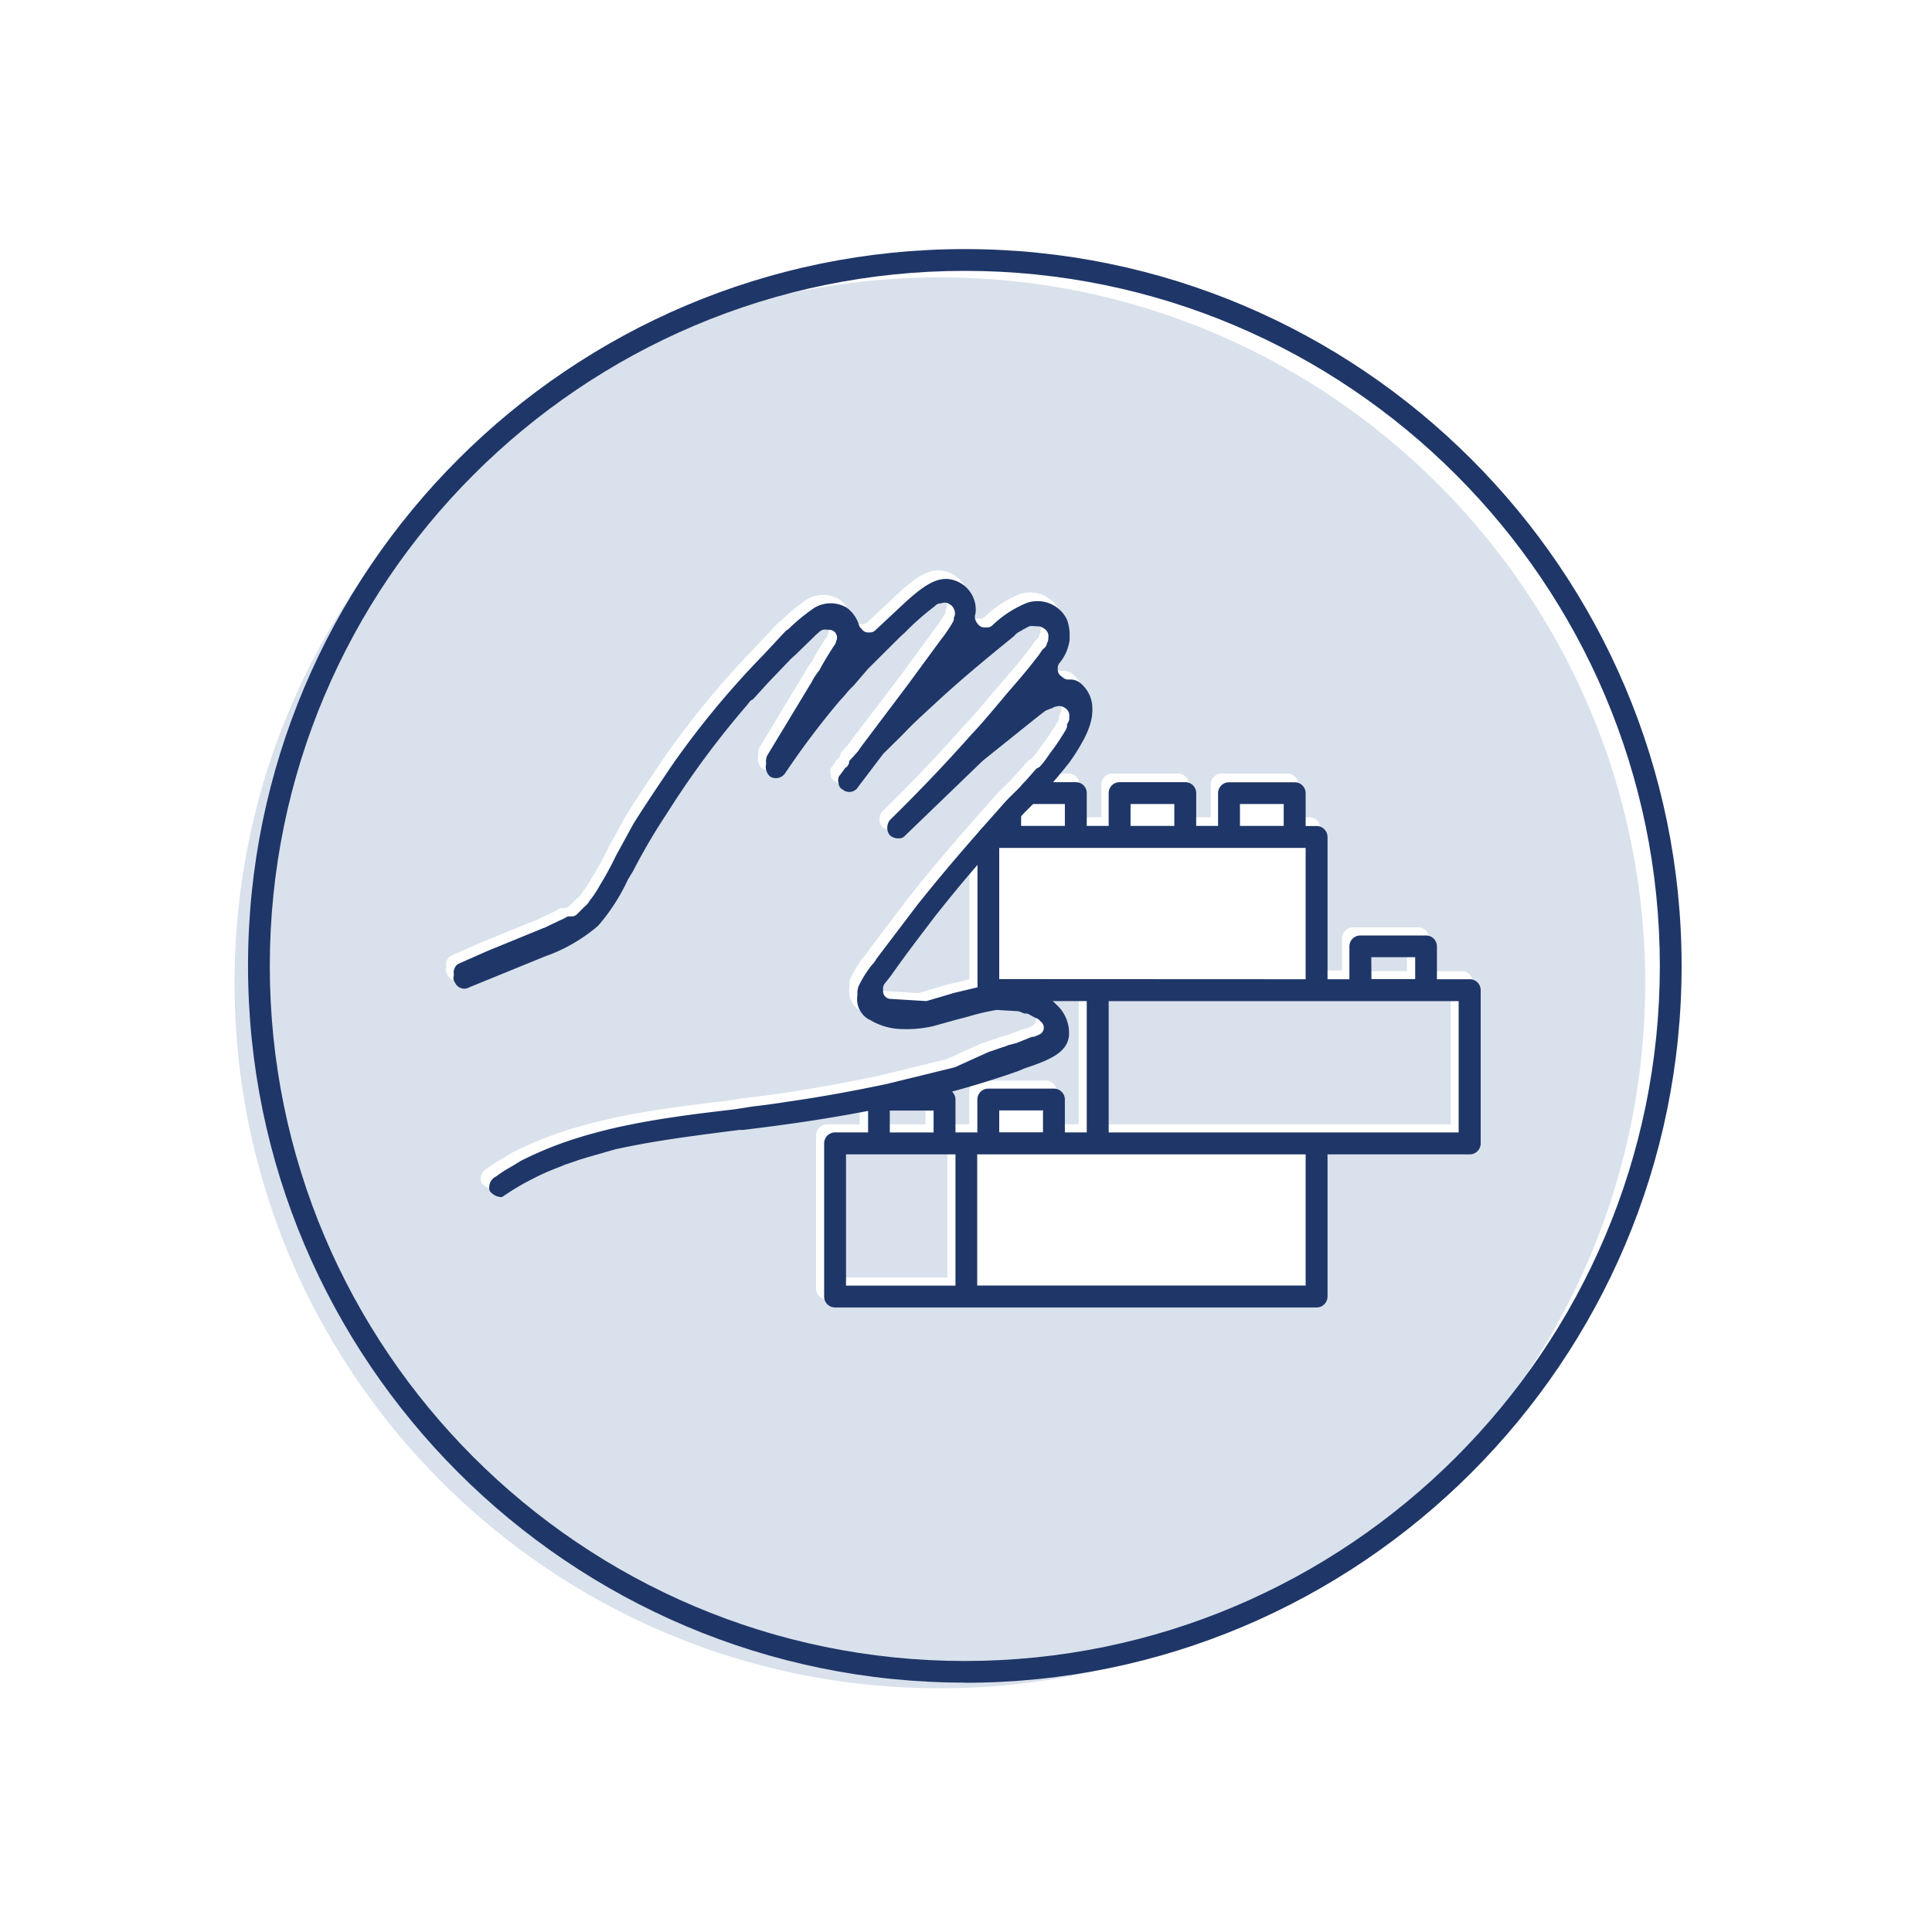
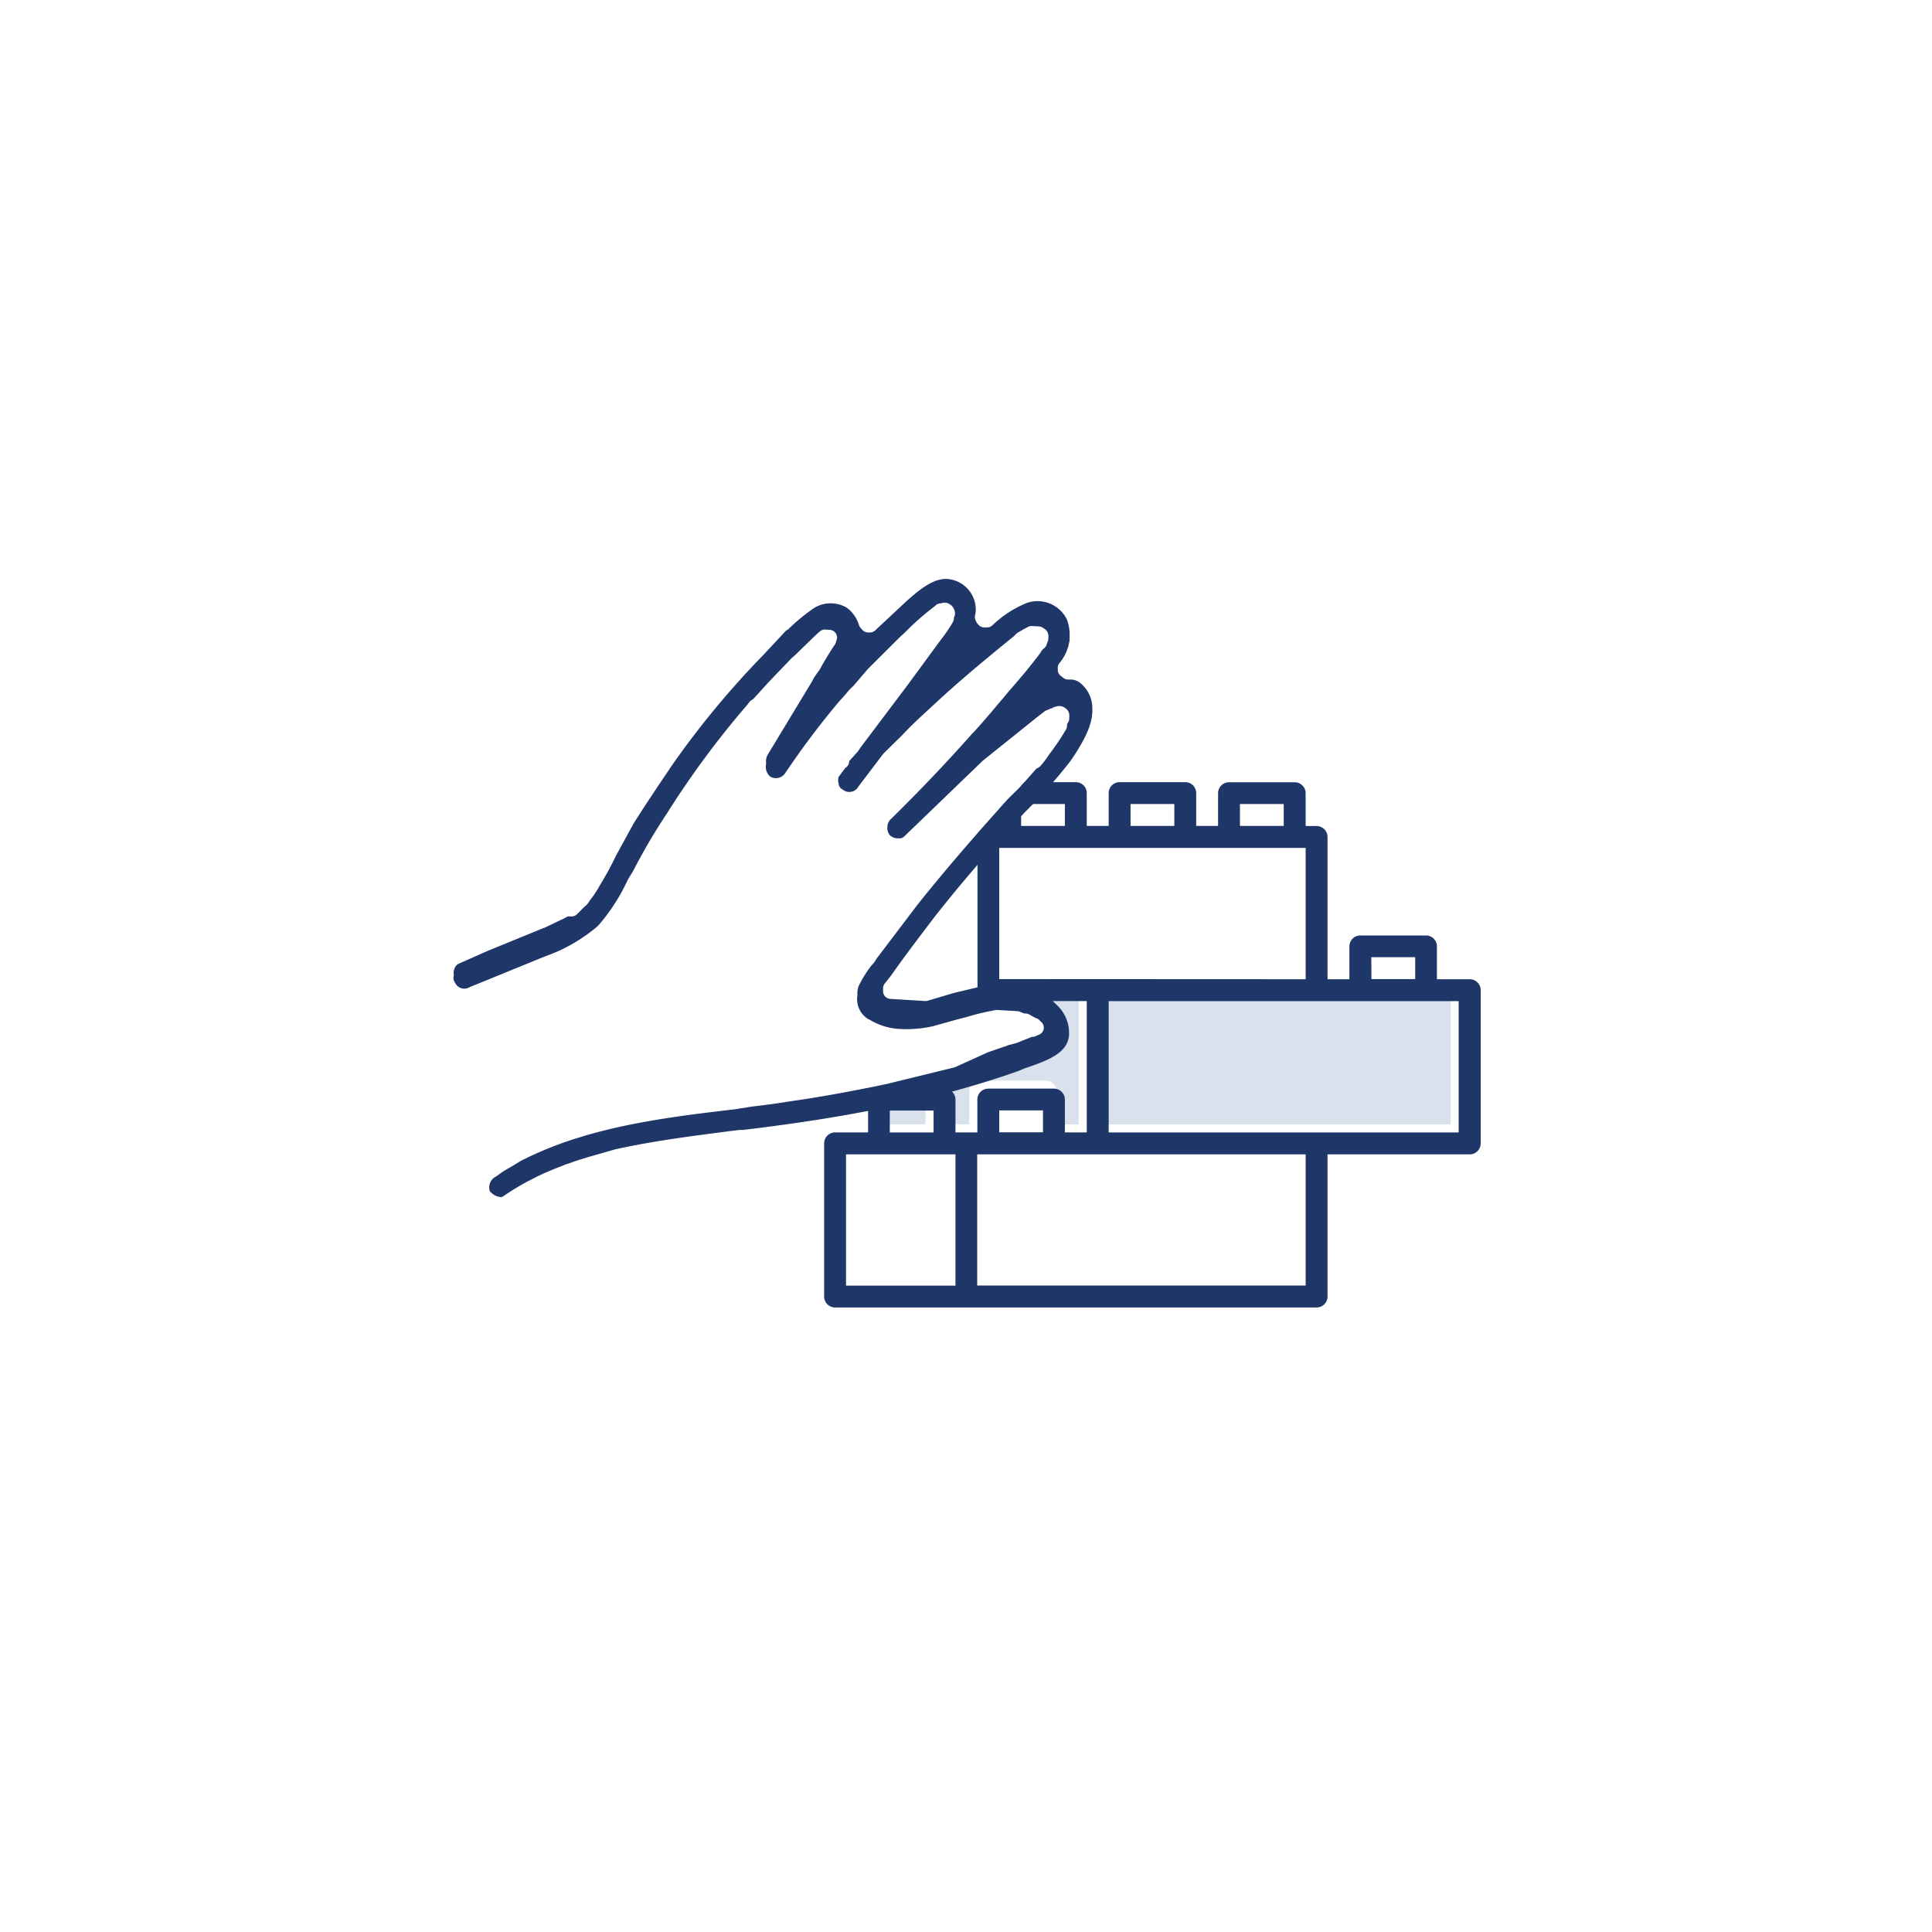
<svg xmlns="http://www.w3.org/2000/svg" id="Layer_1" data-name="Layer 1" viewBox="0 0 400 400">
  <defs>
    <style>.cls-1{fill:#d9e1ec;}.cls-2{fill:#1f3668;}</style>
  </defs>
-   <path class="cls-1" d="M182.94,200.18l-.41.53-1,1.27a1.56,1.56,0,0,0-.36.9l0,.59a1.59,1.59,0,0,0,1.49,1.69l7.2.43a1.42,1.42,0,0,0,.54-.05l3.37-1,2.17-.64,4.58-1.1.2-.05V177.47c-3.19,3.7-6.11,7.25-9,10.89C188.76,192.24,185.73,196.22,182.94,200.18Z" />
  <rect class="cls-1" x="182.55" y="228.25" width="9.06" height="4.53" />
-   <rect class="cls-1" x="282.23" y="196.53" width="9.06" height="4.53" />
-   <path class="cls-1" d="M194.56,57.43c-80.53,0-146,65.52-146,146.06S114,349.54,194.56,349.54s146.06-65.52,146.06-146S275.1,57.43,194.56,57.43ZM302.62,237.31H273.17v29.46a2.26,2.26,0,0,1-2.26,2.26H171.22a2.26,2.26,0,0,1-2.26-2.26V235.05a2.27,2.27,0,0,1,2.26-2.27H178v-4.39c-9.37,1.8-18.22,3-25.91,3.93l-.44,0a1,1,0,0,0-.3,0l-2,.25c-7.7,1-15.67,2-23.39,3.7l-.1,0-6.16,1.78-1.67.51-2.4.83-.1,0-1.17.5c-1,.38-2,.8-3.06,1.24-.73.32-1.51.69-2.38,1.12s-1.48.76-2.1,1.11c-1.44.8-2.86,1.68-4.22,2.61a1.19,1.19,0,0,1-1,.09l-.13,0a3.78,3.78,0,0,1-.56-.21,3.32,3.32,0,0,1-.76-.47l-.21-.19-.28-.3a2.49,2.49,0,0,1,1.21-3,1.14,1.14,0,0,0,.23-.15,23.65,23.65,0,0,1,2.38-1.56l.63-.37c.6-.35,1.26-.74,1.9-1.16a74.56,74.56,0,0,1,11.79-4.77c.46-.15.91-.29,1.37-.42,1.76-.52,3.62-1,5.52-1.47l1.4-.32c3.41-.77,7.12-1.45,11.35-2.08l1.44-.2c1.43-.21,2.87-.4,4.31-.59,2.51-.32,5-.62,7.19-.87l3.58-.57c2.43-.27,4.9-.59,7.34-.94,6.33-.91,12.81-2.06,20.39-3.64l14.13-3.45.28-.1,6.76-3.07,3.32-1.13.1,0,.7-.3,1.68-.45a.64.64,0,0,0,.18-.06L212,213h0a1.59,1.59,0,0,0,.72-.12l.72-.31a1.64,1.64,0,0,0,1-1.23,1.59,1.59,0,0,0-.56-1.46l-.14-.1-.16-.19a1.62,1.62,0,0,0-.83-.5,2.1,2.1,0,0,0-.3-.15l-1-.56a1.5,1.5,0,0,0-.71-.21l-.32,0-.9-.37a1.72,1.72,0,0,0-.5-.11l-4.09-.25a1.22,1.22,0,0,0-.33,0,43.89,43.89,0,0,0-5.38,1.24l-2.49.66-5.18,1.44a24.14,24.14,0,0,1-6.66.59,13.07,13.07,0,0,1-6.61-2l-.08-.05a4.79,4.79,0,0,1-2.34-4.91,1.38,1.38,0,0,0,0-.29,5,5,0,0,1,.22-1.59,24.38,24.38,0,0,1,2.73-4.41,5.48,5.48,0,0,0,1-1.33l8.41-11.1c5.13-6.45,10.87-13.17,18.6-21.76l.34-.33.1-.11,1.94-1.87,2.25-2.53,1.41-1.6.16-.15a1.46,1.46,0,0,0,.7-.45,17.6,17.6,0,0,0,1.83-2.39,51.18,51.18,0,0,0,3.5-5.19,1.47,1.47,0,0,0,.21-.71l0-.39.25-.43a1.68,1.68,0,0,0,.21-.7l0-.39a1.84,1.84,0,0,0-.88-1.85,2.14,2.14,0,0,0-1.07-.39,2.06,2.06,0,0,0-.78.12,1.51,1.51,0,0,0-.81.34,2.09,2.09,0,0,0-.43.11l-.8.34a2.5,2.5,0,0,0-.35.21L213,146.8l-11.11,8.91-.11.09-16.18,15.62a1.54,1.54,0,0,1-1.12.39h-.33a2.58,2.58,0,0,1-1.54-.65,2.26,2.26,0,0,1-.5-1.66v-.08a2.24,2.24,0,0,1,.76-1.62l0,0c5.93-5.8,11.56-11.72,16.75-17.59,1.66-1.71,2.68-2.94,4-4.49.67-.81,1.41-1.69,2.35-2.78l1.06-1.22c2.28-2.62,4.25-4.89,5.95-7.2a12.89,12.89,0,0,0,1.11-1.55l.31-.37a1.77,1.77,0,0,0,.79-1.17,2.11,2.11,0,0,0,.27-1v-.2a1.81,1.81,0,0,0-1-1.92,1.77,1.77,0,0,0-1-.38l-1.36-.09a1.74,1.74,0,0,0-.84.18l-1,.53a1.45,1.45,0,0,0-.35.24,1.68,1.68,0,0,0-.58.33l-.07,0a3.5,3.5,0,0,0-.88.79c-4.83,3.92-10.27,8.36-15.55,13.22l-.37.34c-4.82,4.44-5.1,4.7-7.38,7.08l-3.7,3.64a1.29,1.29,0,0,0-.16.17l-5.09,6.72-.09.13a2.09,2.09,0,0,1-1.92,1,2,2,0,0,1-1-.31.6.6,0,0,1-.13-.09l-.18-.11a1.52,1.52,0,0,1-.79-1.19,1.35,1.35,0,0,0-.08-.36,1.27,1.27,0,0,1-.05-.48.49.49,0,0,0,0-.12,1.11,1.11,0,0,1,.29-.72l.13-.16.94-1.38a1.27,1.27,0,0,0,.33-.24,1.61,1.61,0,0,0,.49-1.19s0,0,0,0l1.68-1.85.13-.17.62-.91L186.35,140l6.6-9a36.65,36.65,0,0,0,2.44-3.51,1.34,1.34,0,0,0,.12-.24,1.49,1.49,0,0,0,.32-.83v0a.66.66,0,0,0,0-.14.19.19,0,0,1,0-.08,1.59,1.59,0,0,0,.21-1,2.39,2.39,0,0,0-.49-1.27,1.68,1.68,0,0,0-.53-.43,1.77,1.77,0,0,0-1-.39,1.82,1.82,0,0,0-.81.14,1.61,1.61,0,0,0-1.3.58l-.19.14a53.6,53.6,0,0,0-6.09,5.39l-.78.69-.06.06-6.66,6.63-.06.06L175,140.33a14.86,14.86,0,0,0-1.52,1.61c-.35.41-.71.84-1.22,1.36l-.07.08a173.45,173.45,0,0,0-11.37,15.08,2.27,2.27,0,0,1-2,1,2.24,2.24,0,0,1-1-.33,2.67,2.67,0,0,1-.85-2.54,2.13,2.13,0,0,0,0-.44,2.71,2.71,0,0,1,.3-1.45l9.31-15.4a.43.43,0,0,0,0-.07,12.69,12.69,0,0,1,1.34-2,2.11,2.11,0,0,0,.18-.27c.82-1.59,1.86-3.23,2.87-4.81a2.08,2.08,0,0,0,.51-1,.3.3,0,0,0,0-.08,1.61,1.61,0,0,0,0-1.52,1.58,1.58,0,0,0-1.29-.8l-.92-.06a1.61,1.61,0,0,0-1.26.49l-.1.09-.62.55-4.18,4.07-.8.7-.09.09-4.8,5-2.54,2.81-.65.69a1.5,1.5,0,0,0-.68.52l-.39.51a186.8,186.8,0,0,0-16.71,22.58,123.39,123.39,0,0,0-7,11.93l-1,1.63a1.74,1.74,0,0,0-.1.19,39.81,39.81,0,0,1-6.15,9.49,34,34,0,0,1-10.94,6.35l-15.49,6.31-.18.09a2.12,2.12,0,0,1-2.87-.81,1,1,0,0,1-.07-.15l-.1-.19a1.54,1.54,0,0,1-.19-1.19,1.67,1.67,0,0,0,0-.59,1.51,1.51,0,0,1,.11-.82.44.44,0,0,0,.06-.16,1.73,1.73,0,0,1,1-1.05l5.86-2.59L111,190.48l.08,0,3.63-1.73.07,0L116,188l.71,0a1.57,1.57,0,0,0,1.23-.47l1.42-1.43.38-.33a3,3,0,0,0,.78-1,20.4,20.4,0,0,0,2.11-3.18,58.39,58.39,0,0,0,3.34-6.12l3.69-6.72c2.57-4.09,5.38-8.26,8.11-12.28a182,182,0,0,1,18.8-22.67l4.66-5a1.46,1.46,0,0,0,.52-.34,40.13,40.13,0,0,1,5.3-4.34,6.58,6.58,0,0,1,6.67-.07,7,7,0,0,1,2.58,3.61,1.68,1.68,0,0,0,.33.6l.37.41a1.56,1.56,0,0,0,1.1.53l.39,0a1.63,1.63,0,0,0,1.19-.43l6.42-6.06c2.41-2.13,5.45-4.82,8.49-4.64a6.37,6.37,0,0,1,5.88,5.83.76.76,0,0,0,0,.21,2.24,2.24,0,0,1,0,.69.19.19,0,0,1,0,.08,2,2,0,0,1-.11.63,1.63,1.63,0,0,0,0,.85,2.77,2.77,0,0,0,.69,1.21,1.56,1.56,0,0,0,1.1.53l.59,0a1.58,1.58,0,0,0,1.2-.44,22.2,22.2,0,0,1,7.17-4.65,6.61,6.61,0,0,1,2.57-.34,6.77,6.77,0,0,1,5.69,3.8,9,9,0,0,1,.54,3.49c0,.19,0,.39,0,.59s-.05.39-.08.59a9.09,9.09,0,0,1-2,4.31,1.59,1.59,0,0,0-.37.93l0,.39a1.63,1.63,0,0,0,.63,1.37l.56.42a1.62,1.62,0,0,0,.87.32h.23a3.85,3.85,0,0,1,.48,0,3.34,3.34,0,0,1,2,.82,6.68,6.68,0,0,1,1.44,1.7,6.78,6.78,0,0,1,1,3.51v.06a8.79,8.79,0,0,1-.07,1.34v.09a12.91,12.91,0,0,1-.43,1.88c-.12.36-.25.74-.4,1.12s-.45,1.05-.72,1.59a42.29,42.29,0,0,1-3.09,5c-1.1,1.41-2.25,2.8-3.42,4.16h4.68a2.26,2.26,0,0,1,2.27,2.26v6.8h4.53v-6.8a2.27,2.27,0,0,1,2.27-2.26h13.59a2.27,2.27,0,0,1,2.27,2.26v6.8h4.53v-6.8a2.26,2.26,0,0,1,2.26-2.26h13.6a2.26,2.26,0,0,1,2.26,2.26v6.8h2.27a2.26,2.26,0,0,1,2.26,2.26v29.46h4.53v-6.8A2.27,2.27,0,0,1,280,192h13.59a2.27,2.27,0,0,1,2.27,2.27v6.8h6.79a2.26,2.26,0,0,1,2.27,2.26v31.72A2.26,2.26,0,0,1,302.62,237.31Z" />
  <rect class="cls-1" x="227.86" y="205.6" width="72.5" height="27.19" />
-   <rect class="cls-1" x="173.49" y="237.31" width="22.66" height="27.19" />
  <path class="cls-1" d="M200.67,232.78V226a2.27,2.27,0,0,1,2.27-2.27h13.59A2.27,2.27,0,0,1,218.8,226v6.79h4.53V205.6h-7.17c.23.19.47.39.68.6l.38.38a7.84,7.84,0,0,1,2.4,6,.15.15,0,0,1,0,.07c-.22,3.61-4,5.19-9,6.87l-.2.07-.13,0-1.16.5c-4.55,1.61-9.14,3-13.69,4.24a2.25,2.25,0,0,1,.68,1.62v6.79Z" />
-   <path class="cls-2" d="M199.75,348.37c-81.83,0-148.4-66.57-148.4-148.4s66.57-148.4,148.4-148.4S348.16,118.14,348.16,200s-66.58,148.4-148.41,148.4Zm0-292.29C120.41,56.08,55.86,120.63,55.86,200s64.55,143.89,143.89,143.89S343.65,279.31,343.65,200,279.1,56.08,199.75,56.08Z" />
  <path class="cls-2" d="M103.66,247.85a1.08,1.08,0,0,1-.31-.07l-.14,0a3.73,3.73,0,0,1-.56-.2,3.64,3.64,0,0,1-.75-.47,2.09,2.09,0,0,1-.22-.2,2.44,2.44,0,0,1-.27-.29,2.51,2.51,0,0,1,1.21-3l.23-.14a20.34,20.34,0,0,1,2.38-1.57l.63-.37c.59-.35,1.25-.74,1.89-1.15a74.3,74.3,0,0,1,11.8-4.78l1.36-.42c1.76-.52,3.62-1,5.53-1.47l1.4-.32c3.4-.76,7.12-1.44,11.35-2.07l1.43-.21c1.44-.21,2.88-.4,4.31-.58,2.51-.32,5-.62,7.2-.87l3.58-.57c2.43-.28,4.89-.6,7.33-1,6.33-.9,12.81-2.06,20.4-3.64L197.56,221a.94.94,0,0,0,.28-.1l6.76-3.06,3.32-1.14.11,0,.7-.3,1.67-.44.18-.06,3.07-1.23h0a1.64,1.64,0,0,0,.72-.13l.72-.31a1.57,1.57,0,0,0,1-1.23,1.6,1.6,0,0,0-.56-1.46l-.13-.1-.17-.19a1.54,1.54,0,0,0-.83-.49,2.11,2.11,0,0,0-.3-.16l-1-.56a1.68,1.68,0,0,0-.7-.21l-.33,0-.9-.36a1.74,1.74,0,0,0-.5-.12l-4.08-.24a1.28,1.28,0,0,0-.34,0,46.77,46.77,0,0,0-5.38,1.24c-.81.23-1.65.46-2.49.66l-5.17,1.44a24.56,24.56,0,0,1-6.66.6,13.21,13.21,0,0,1-6.61-2l-.09,0a4.83,4.83,0,0,1-2.34-4.91,1.46,1.46,0,0,0,0-.29,4.8,4.8,0,0,1,.22-1.6,23.24,23.24,0,0,1,2.73-4.4,5.75,5.75,0,0,0,1-1.34l8.42-11.1c5.12-6.44,10.87-13.16,18.59-21.75l2.24-2.17.09-.09,2.3-2.59,1.41-1.6.16-.14a1.72,1.72,0,0,0,.71-.45,18.47,18.47,0,0,0,1.82-2.4,49.43,49.43,0,0,0,3.5-5.18,1.64,1.64,0,0,0,.22-.71l0-.39.25-.43a1.62,1.62,0,0,0,.21-.7l0-.39a1.85,1.85,0,0,0-.89-1.85,2,2,0,0,0-1.85-.28,1.66,1.66,0,0,0-.81.34,1.55,1.55,0,0,0-.42.12l-.8.34a1.33,1.33,0,0,0-.35.2l-1.64,1.27-11.11,8.91-.11.1-16.19,15.61a1.48,1.48,0,0,1-1.11.39h-.34a2.44,2.44,0,0,1-1.53-.65,2.28,2.28,0,0,1-.51-1.65s0-.06,0-.08a2.29,2.29,0,0,1,.75-1.63l0,0c5.92-5.81,11.55-11.73,16.74-17.59,1.66-1.72,2.69-3,4-4.5.67-.8,1.41-1.69,2.35-2.78l1-1.21c2.28-2.63,4.25-4.9,6-7.21a11.47,11.47,0,0,0,1.11-1.55l.31-.36a1.76,1.76,0,0,0,.79-1.17,2.32,2.32,0,0,0,.28-1v-.19a1.84,1.84,0,0,0-1-1.93,1.74,1.74,0,0,0-1-.38l-1.36-.08a1.51,1.51,0,0,0-.83.18l-1,.52a1.48,1.48,0,0,0-.35.25,1.51,1.51,0,0,0-.58.32l-.06,0a3.48,3.48,0,0,0-.89.79c-4.82,3.92-10.27,8.36-15.55,13.22l-.36.33c-4.82,4.44-5.11,4.71-7.38,7.08l-3.71,3.65-.15.17-5.1,6.72-.08.12a2.1,2.1,0,0,1-1.93,1,2.13,2.13,0,0,1-1-.31l-.13-.09-.18-.12a1.49,1.49,0,0,1-.78-1.19,2.33,2.33,0,0,0-.08-.36,1.1,1.1,0,0,1,0-.48s0-.07,0-.11a1.14,1.14,0,0,1,.28-.73,1,1,0,0,0,.13-.16L175,159a1.63,1.63,0,0,0,.82-1.43l0,0,1.67-1.85a1.15,1.15,0,0,0,.14-.17l.62-.9L188,141.71l6.6-9a34.39,34.39,0,0,0,2.45-3.51,2.68,2.68,0,0,0,.12-.24,1.65,1.65,0,0,0,.32-.82v-.06a.66.66,0,0,0,0-.14.19.19,0,0,1,0-.08,1.58,1.58,0,0,0,.22-1,2.33,2.33,0,0,0-.5-1.26,1.57,1.57,0,0,0-.52-.44,1.77,1.77,0,0,0-1.83-.24,1.55,1.55,0,0,0-1.3.58,1,1,0,0,0-.18.13,53.82,53.82,0,0,0-6.09,5.39l-.78.69a.46.46,0,0,0-.07.07l-6.65,6.62-.07.07L176.69,142a13.8,13.8,0,0,0-1.51,1.61c-.35.41-.71.84-1.23,1.37l-.07.08a170.35,170.35,0,0,0-11.36,15.08,2.32,2.32,0,0,1-3.07.64,2.71,2.71,0,0,1-.85-2.55,1.56,1.56,0,0,0,0-.43,2.67,2.67,0,0,1,.29-1.45l9.32-15.41,0-.06a14.34,14.34,0,0,1,1.34-2,1.27,1.27,0,0,0,.18-.27c.83-1.59,1.86-3.22,2.87-4.81a2.2,2.2,0,0,0,.52-1l0-.07a1.6,1.6,0,0,0-1.32-2.33l-.92-.06a1.58,1.58,0,0,0-1.25.5l-.11.08-.62.55-4.18,4.07-.8.71-.09.08-4.79,5-2.55,2.81-.64.68a1.6,1.6,0,0,0-.69.52l-.39.52a187.07,187.07,0,0,0-16.71,22.58,124.24,124.24,0,0,0-7,11.93l-1,1.63c0,.06-.07.12-.1.19a40,40,0,0,1-6.14,9.49,34.23,34.23,0,0,1-11,6.34l-15.49,6.32-.17.08a2.16,2.16,0,0,1-1.16.27,2.11,2.11,0,0,1-1.71-1.08,1.09,1.09,0,0,1-.08-.15,1.62,1.62,0,0,0-.1-.18,1.5,1.5,0,0,1-.18-1.19,1.52,1.52,0,0,0,0-.6,1.63,1.63,0,0,1,.12-.82l.06-.15a1.7,1.7,0,0,1,1-1.06l5.86-2.59,11.58-4.74.08,0,3.62-1.73.07,0,1.22-.66.71,0a1.64,1.64,0,0,0,1.23-.47l1.42-1.44.37-.33a3.16,3.16,0,0,0,.79-1,20.31,20.31,0,0,0,2.11-3.17,63.65,63.65,0,0,0,3.34-6.13l3.68-6.72c2.57-4.09,5.39-8.25,8.11-12.28a182.75,182.75,0,0,1,18.8-22.66l4.66-5a1.51,1.51,0,0,0,.52-.34,40,40,0,0,1,5.3-4.34,6.54,6.54,0,0,1,3.81-.94,6.65,6.65,0,0,1,2.87.86,7,7,0,0,1,2.58,3.62,1.5,1.5,0,0,0,.33.59l.36.41a1.61,1.61,0,0,0,1.1.54l.39,0a1.59,1.59,0,0,0,1.19-.43l6.42-6c2.41-2.13,5.46-4.83,8.5-4.64a6.36,6.36,0,0,1,5.87,5.83l0,.2a2.3,2.3,0,0,1,0,.7v.08a2.6,2.6,0,0,1-.11.62,1.64,1.64,0,0,0,0,.85,2.78,2.78,0,0,0,.7,1.21,1.59,1.59,0,0,0,1.1.54l.58,0a1.58,1.58,0,0,0,1.2-.44,22.52,22.52,0,0,1,7.18-4.65,6.78,6.78,0,0,1,8.25,3.46,9.06,9.06,0,0,1,.55,3.49c0,.2,0,.4,0,.59s0,.4-.08.59a9.28,9.28,0,0,1-2,4.32,1.56,1.56,0,0,0-.37.92l0,.39a1.59,1.59,0,0,0,.63,1.37l.56.43a1.59,1.59,0,0,0,.86.32h.72a3.24,3.24,0,0,1,2,.81,7,7,0,0,1,1.44,1.7,6.82,6.82,0,0,1,.95,3.52v.06a8.79,8.79,0,0,1-.07,1.34v.08a11.72,11.72,0,0,1-.43,1.88c-.11.37-.25.74-.4,1.12s-.45,1.05-.72,1.59a41.14,41.14,0,0,1-3.09,5,107,107,0,0,1-7.62,8.73l-1.69,1.69-1.25,1.35c-6.91,7.49-12.32,13.8-17.54,20.46-2.94,3.87-6,7.86-8.76,11.81l-.41.54-1,1.26a1.6,1.6,0,0,0-.35.91l0,.58a1.6,1.6,0,0,0,1.5,1.69l7.2.44a1.57,1.57,0,0,0,.53-.06l3.38-1,2.16-.64,4.59-1.09a18.64,18.64,0,0,1,6.43-.71,18.93,18.93,0,0,1,5.76,1.26l.61.29.13.06a4.79,4.79,0,0,1,.45.25l.45.25.13.08a13.21,13.21,0,0,1,2.4,1.88c.08.07.38.38.38.38a7.86,7.86,0,0,1,2.4,6v.06c-.22,3.62-4,5.19-9,6.87l-.21.07-.13.05-1.16.49c-20.27,7.18-41.11,10.29-57,12.2l-.44,0a1.51,1.51,0,0,0-.3,0l-2,.25c-7.71,1-15.67,2-23.4,3.7l-.09,0-6.16,1.77-1.68.52-2.39.83-.1,0-1.17.49c-1,.38-2.06.8-3.06,1.24-.74.33-1.51.69-2.38,1.13s-1.48.76-2.11,1.1c-1.44.8-2.86,1.68-4.22,2.61A1.09,1.09,0,0,1,103.66,247.85Z" />
  <path class="cls-2" d="M304.3,202.74h-6.8v-6.8a2.26,2.26,0,0,0-2.26-2.26h-13.6a2.26,2.26,0,0,0-2.26,2.26v6.8h-4.53V173.29a2.27,2.27,0,0,0-2.27-2.27h-2.26v-6.79a2.27,2.27,0,0,0-2.27-2.27H254.46a2.27,2.27,0,0,0-2.27,2.27V171h-4.53v-6.79a2.26,2.26,0,0,0-2.27-2.27H231.8a2.26,2.26,0,0,0-2.26,2.27V171H225v-6.79a2.26,2.26,0,0,0-2.26-2.27H212.1l-.81.91-.08.09L209,165.12l-2.09,2.33V171h-2.27a2.29,2.29,0,0,0-1.21.36c-.28.32-.56.63-.83,1a2.18,2.18,0,0,0-.22,1V205a2.26,2.26,0,0,0,2.26,2.26H225v27.19h-4.53v-6.8a2.26,2.26,0,0,0-2.26-2.26h-13.6a2.26,2.26,0,0,0-2.26,2.26v6.8h-4.53v-6.8a2.27,2.27,0,0,0-2.27-2.26H182a2.27,2.27,0,0,0-2.27,2.26v6.8H172.9a2.27,2.27,0,0,0-2.27,2.26v31.72a2.27,2.27,0,0,0,2.27,2.27h99.68a2.27,2.27,0,0,0,2.27-2.27V239H304.3a2.27,2.27,0,0,0,2.26-2.27V205A2.26,2.26,0,0,0,304.3,202.74ZM184.22,229.93h9.07v4.53h-9.07Zm13.6,36.25H175.16V239h22.66Zm86.09-68H293v4.53h-9.06Zm-27.19-31.72h9.06V171h-9.06Zm-22.65,0h9.06V171h-9.06Zm-22.66,0h9.06V171h-9.06Zm-4.53,36.25V175.55h63.44v27.19Zm0,27.19h9.06v4.53h-9.06Zm63.44,36.25h-68V239h68ZM302,234.46H229.54V207.27H302Z" />
</svg>